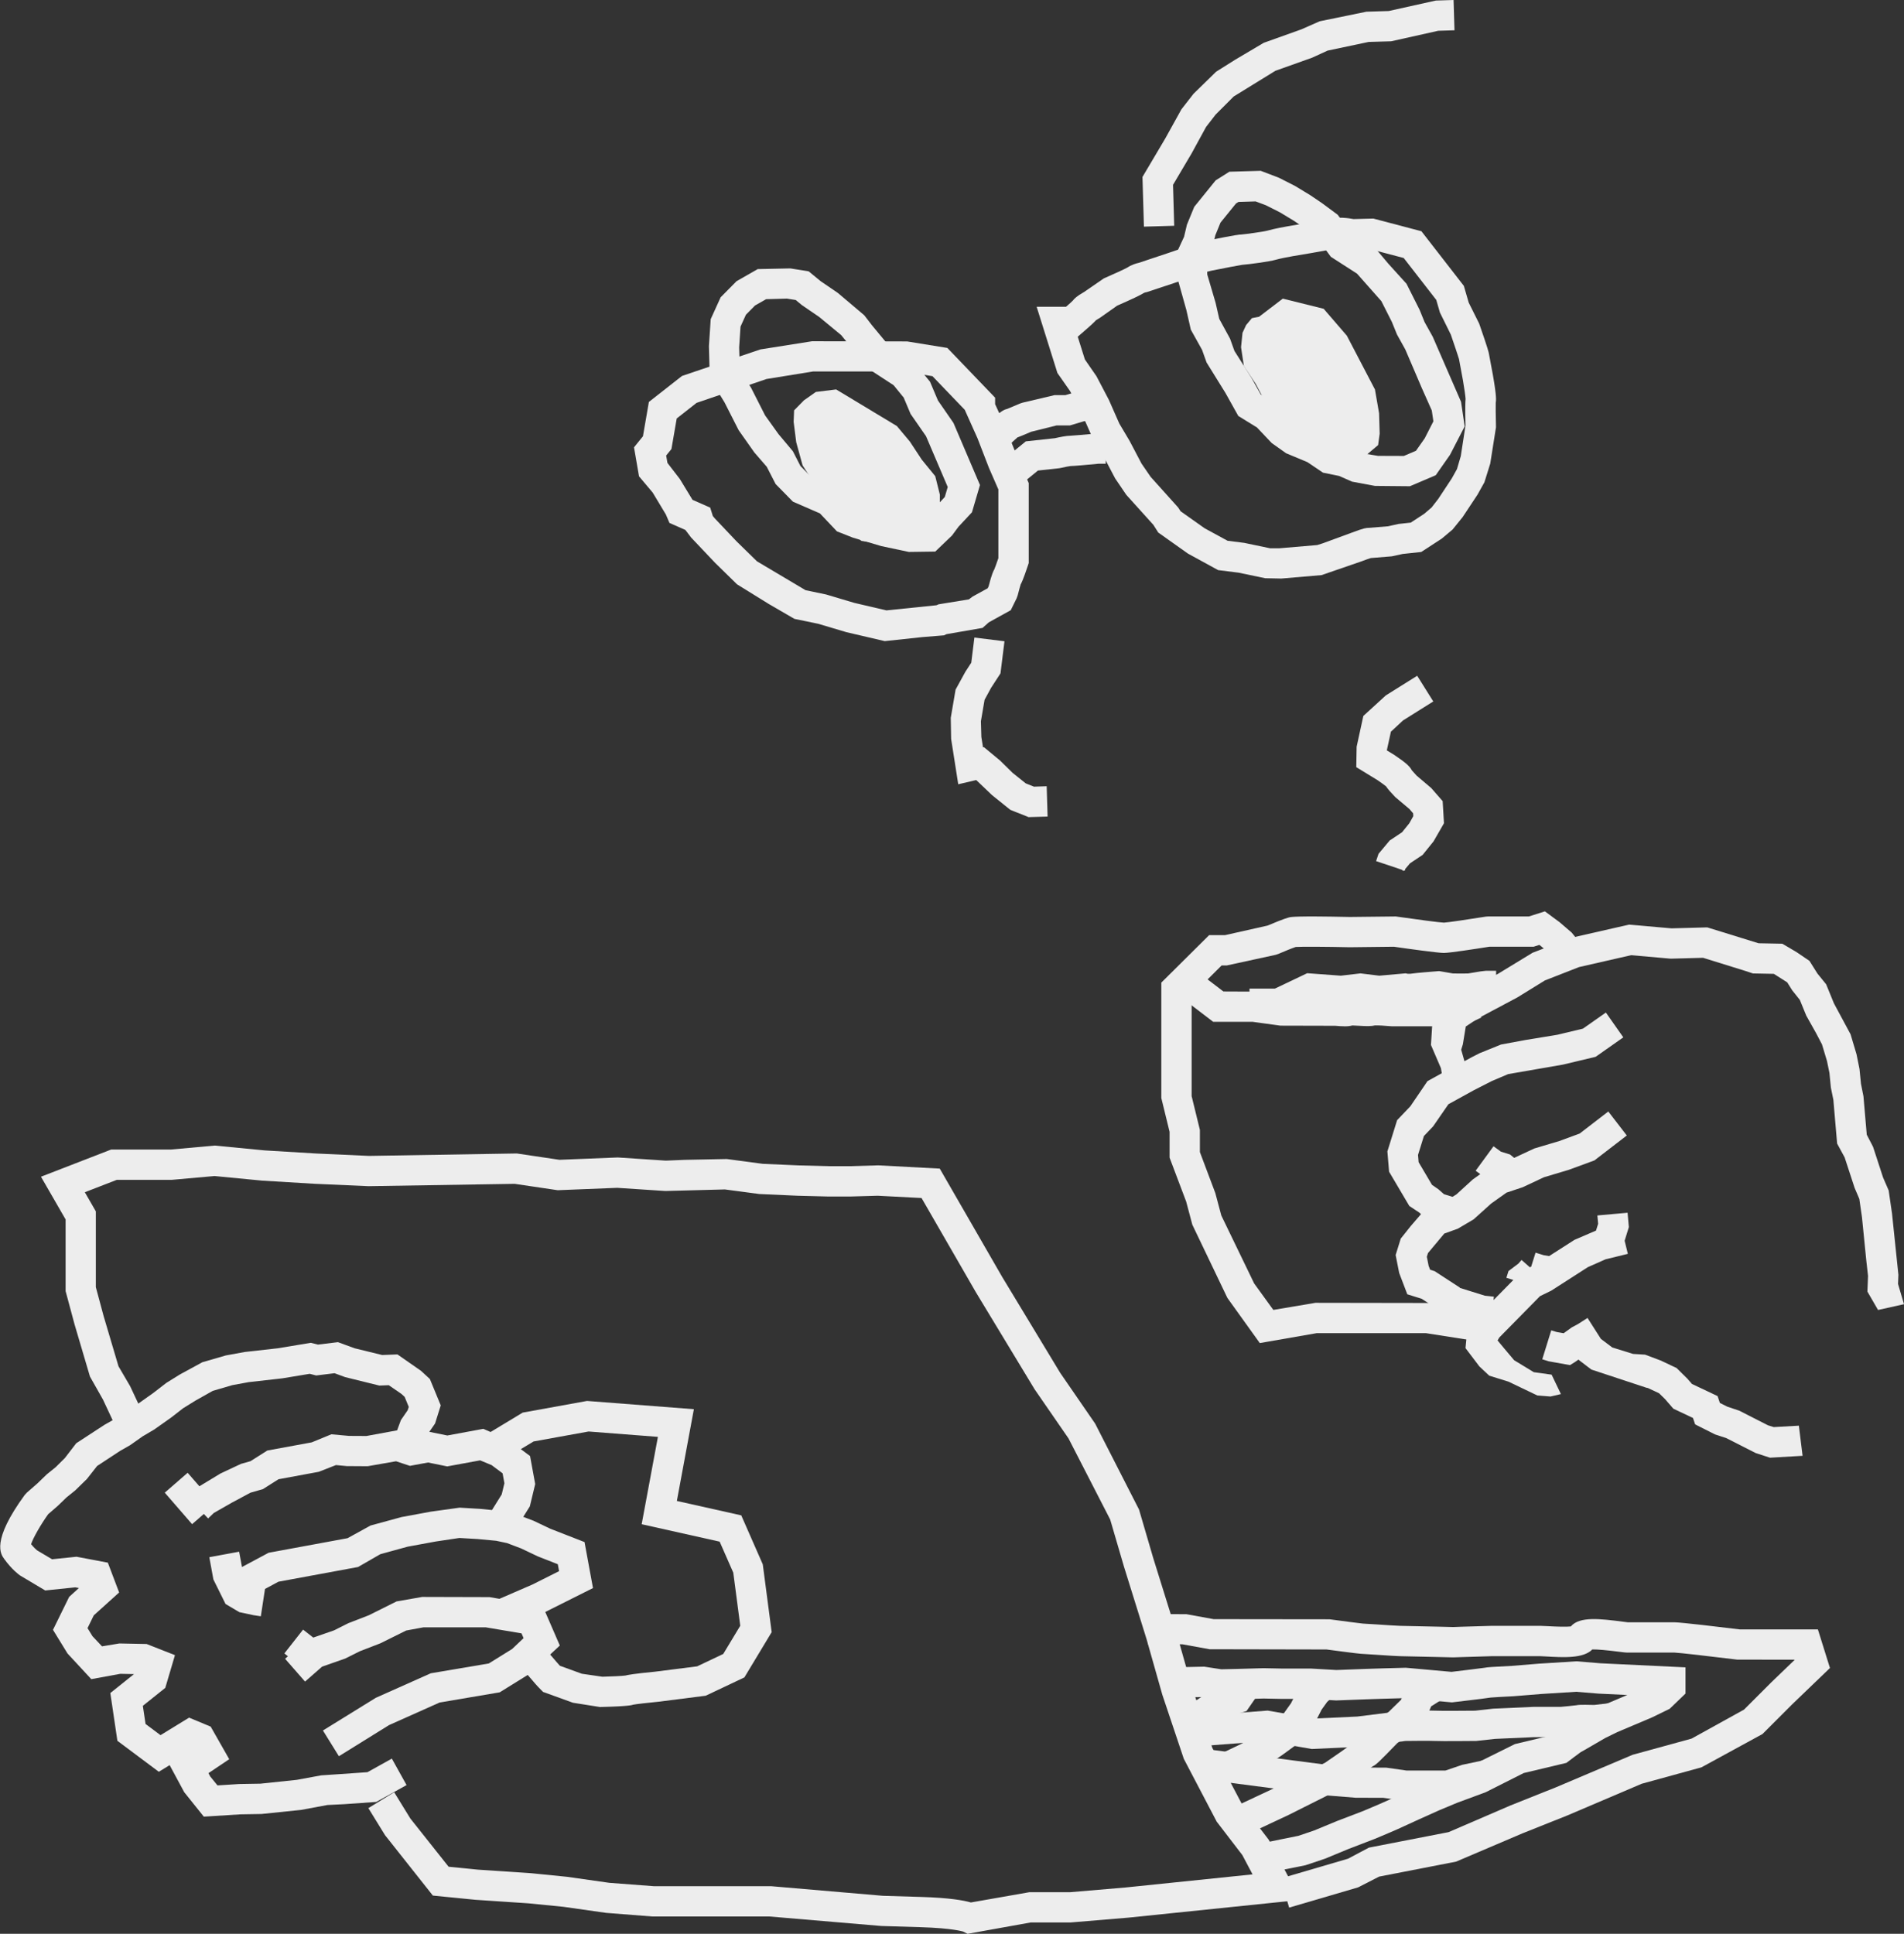
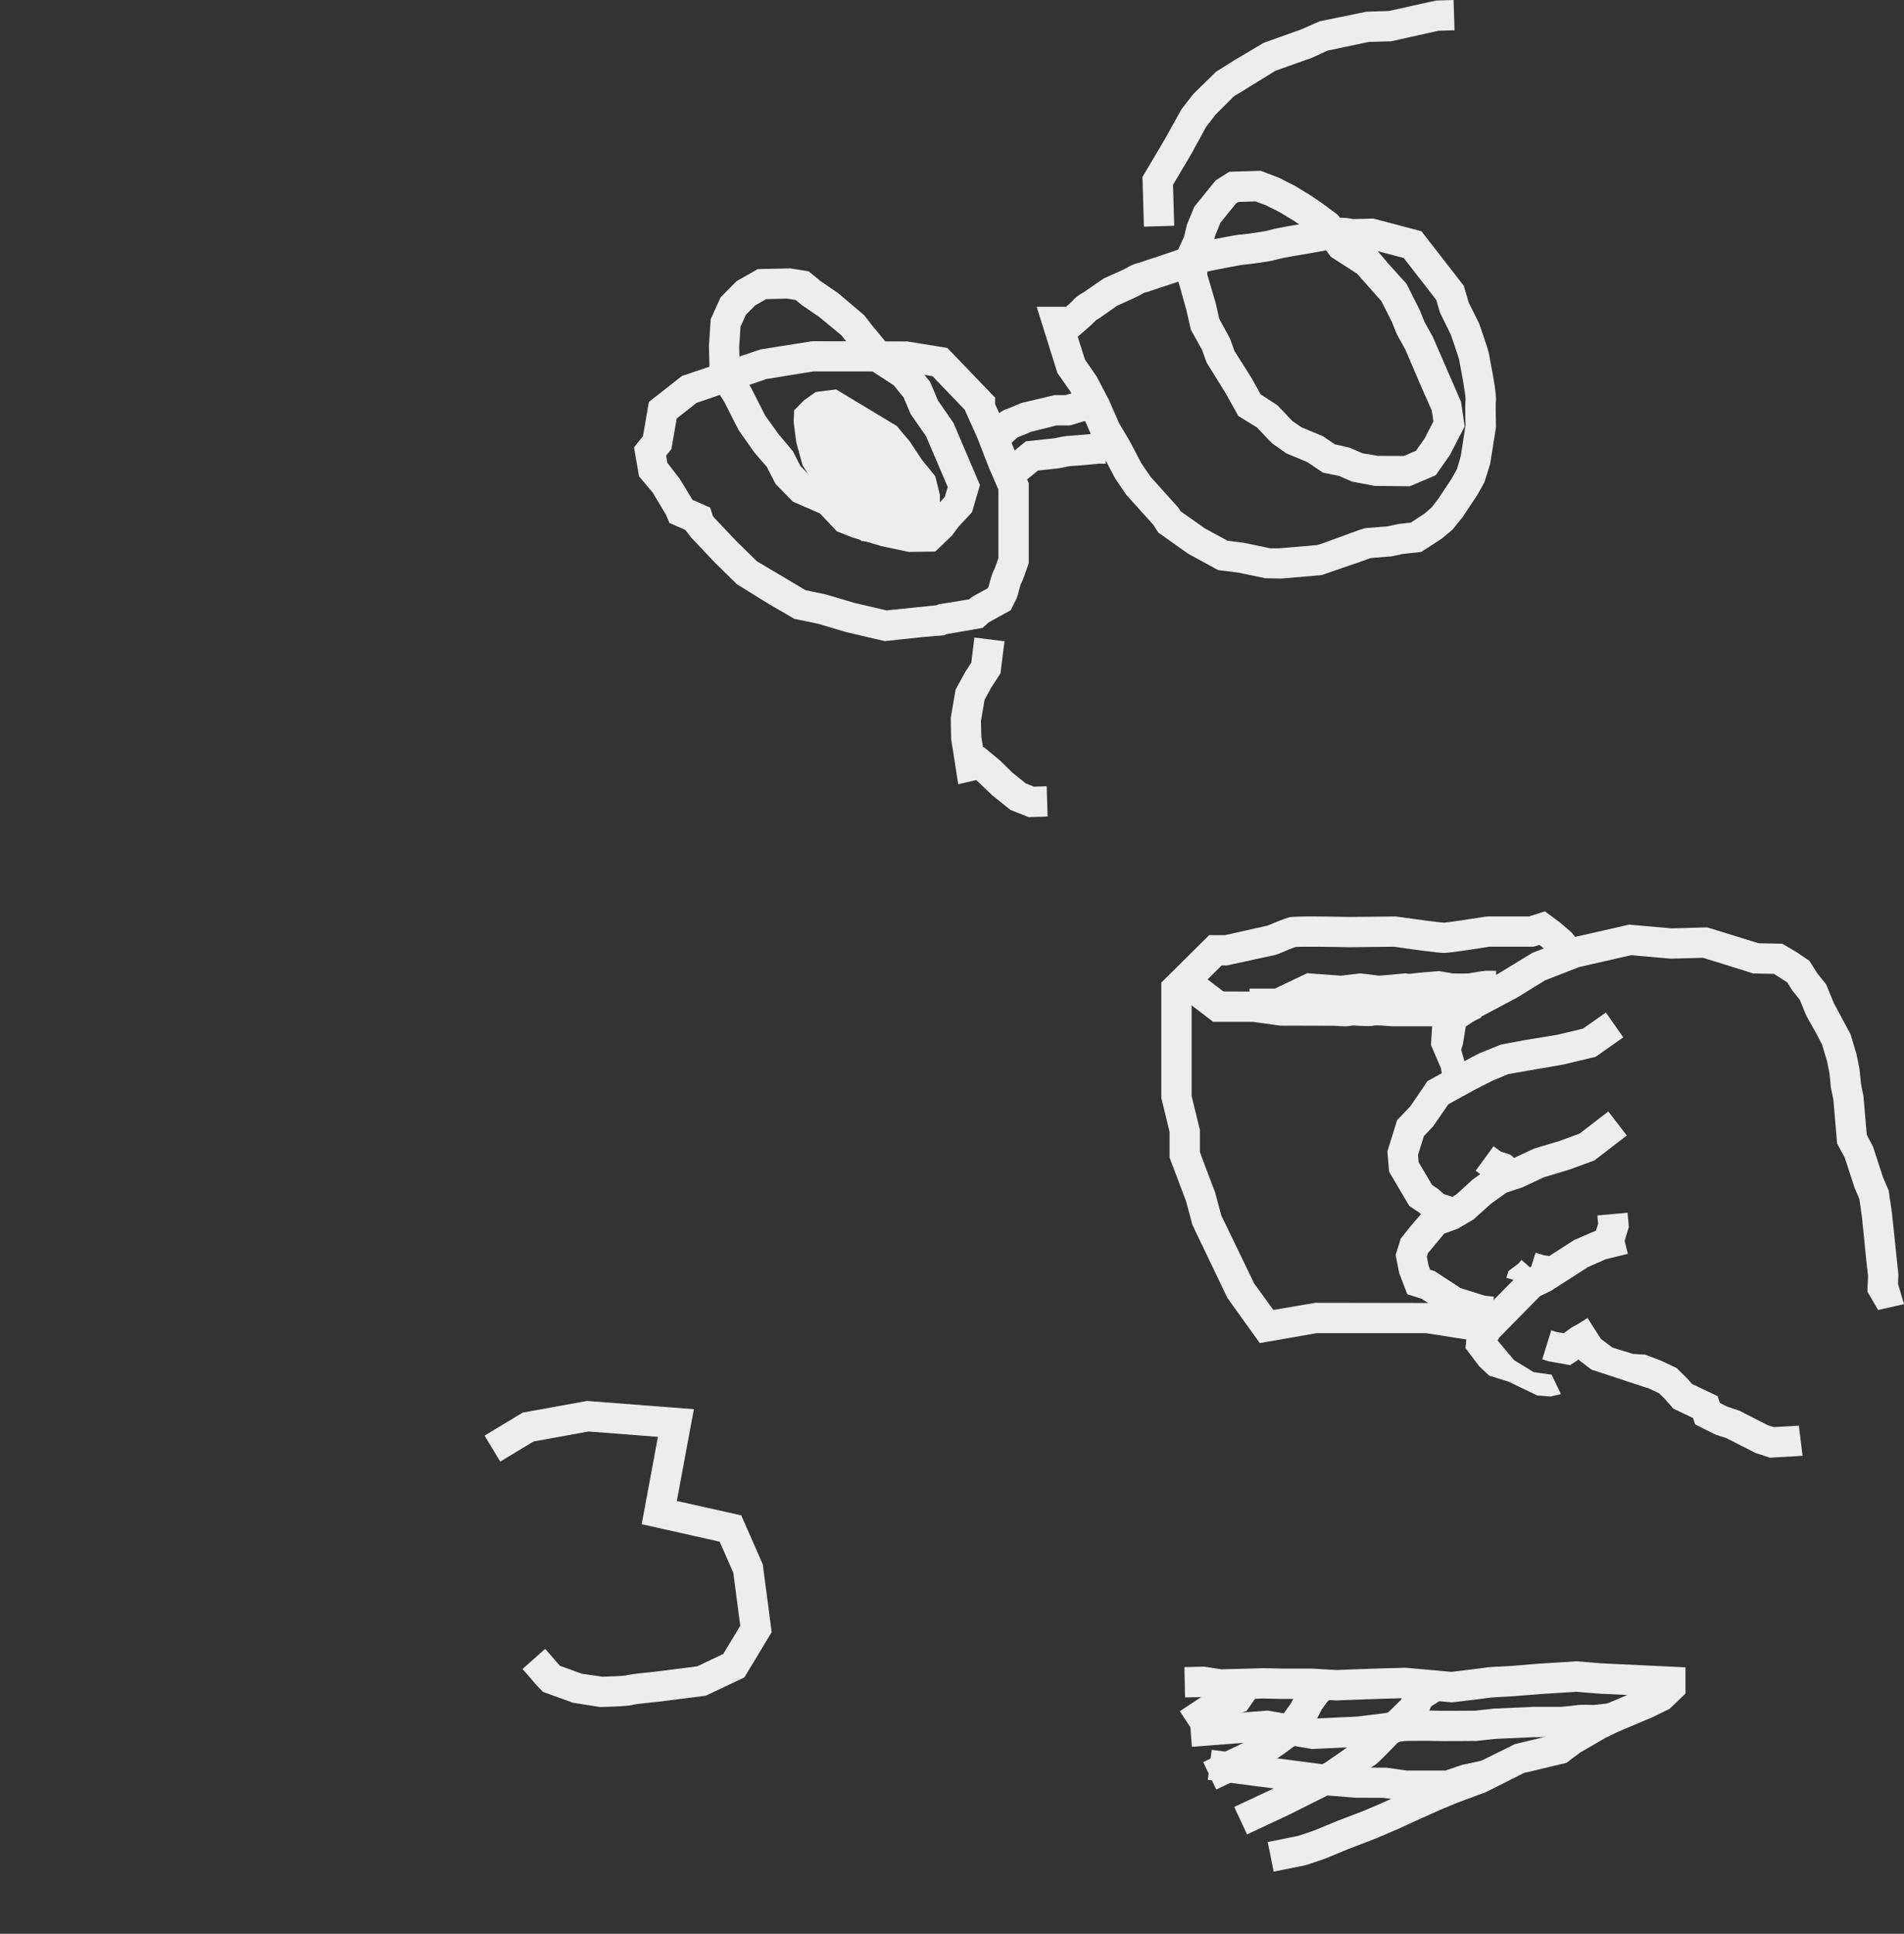
<svg xmlns="http://www.w3.org/2000/svg" id="_레이어_1" data-name="레이어 1" viewBox="0 0 415.06 421.49">
  <rect x="0" y="0" width="415.06" height="421.49" fill="#333333" stroke="none" />
  <defs>
    <style>
      .cls-1 {
        fill: #ededed;
        stroke-width: 0px;
      }
    </style>
  </defs>
-   <path class="cls-1" d="M127.42,336.11l-7.46-2.91-3.62-1.72-2.27-.87,1.43-2.28,1.17-4.87-1.12-6.1-4.79-3.58-5.4-2.35-7.85,1.45-3.92-.8,1.25-1.81,1.24-3.95-2.37-5.75-1.94-1.79-5.13-3.57-3.33.13-6.01-1.47-3.63-1.33-4.36.53-1.56-.39-7.17,1.19-7.23.81-4.11.75-5.12,1.48-4.92,2.68-2.96,1.84-2.86,2.21-3.26,2.31-2.51,1.49-2.67,1.89-2.14,1.21-6.18,4.03-2.49,3.24-2.02,2-1.9,1.53-2.07,2-2.28,1.99-.5.55c-7.28,10-5.22,12.85-4.44,13.92,1.68,2.31,3.17,3.4,3.45,3.59l5.49,3.27,6.55-.68.79.15-2.12,1.92-3.53,7.19,3.17,5.16,5.18,5.59,6.32-1.16,2.99.06-5.16,4.13,1.54,10.41,9.03,6.75,2.36-1.45,3.18,5.9,4.27,5.33,7.94-.5,4.65-.08,8.61-.89,5.75-1.07,3.68-.18,6.96-.49,6.61-3.67-3.21-5.77-5.32,2.96-6.05.42-4.04.27-5.32.98-7.92.83-4.65.08-4.71.3-1.57-1.93-.4-.74,4.53-3.04-4.04-7.1-4.71-1.96-6.23,3.82-3.26-2.44-.59-3.96,4.89-3.91,2.11-7.13-6.18-2.43-5.94-.12-3.78.63-2.07-2.2-1.09-1.77,1.36-2.78,5.53-4.99-2.46-6.5-6.83-1.29-5.33.55-3.26-1.94c-.18-.14-.68-.58-1.31-1.35.43-1.33,2.01-4.13,3.71-6.52l2.13-1.85,1.87-1.81,1.91-1.54,2.55-2.49,2.22-2.83,5.01-3.29,2.18-1.24,2.75-1.94,2.51-1.48,3.72-2.63,2.56-1.99,2.69-1.67,3.78-2.13,4.27-1.25,3.6-.66,7.28-.82,5.99-.99,1.42.36,4-.49,2.31.85,7.45,1.84,2.06-.08,2.76,1.9.7.64.9,2.19-.23.72-1.48,2.15-.83,2.24-6.68,1.23-3.82-.02-3.83-.35-4.29,1.76-9.68,1.78-3.66,2.32-2.08.59-4.45,2.09-4.61,2.79-2.56-2.94-4.99,4.33,5.96,6.87,2.56-2.23.93.98,1.24-1.19,3.96-2.26,4.03-2.16,2.72-.78,3.39-2.15,8.77-1.62,3.76-1.47,2.35.22,4.57.03,6.17-1.08,3.03,1,3.96-.73,4.17.85,7.18-1.32,2.5,1.04,2.39,1.78.4,2.17-.59,2.44-2.12,3.4-2.63-.26-4.42-.26-6.27.87-6.39,1.18-6.75,1.84-5.03,2.77-17.2,3.17-5.81,3.11-.62-3.34-6.5,1.2.89,4.85,2.65,5.35,3.01,1.78,3.15.67,1.53.23.91-5.96,2.94-1.58,17.34-3.2,4.87-2.8,5.93-1.63,6.14-1.13,5.15-.77,3.96.23,4.06.38,2.39.51,3.08,1.17,3.61,1.72,4.36,1.71.28,1.51-5.8,2.91-7.2,3.12-2.17-.37-14.67-.04-5.59.98-6.06,3.02-4.48,1.73-3.05,1.54-4.57,1.59-2.22-1.74-4.08,5.2.78.61-.62.55,4.35,4.97,3.72-3.26,5.04-1.76,3.18-1.59,4.46-1.72,5.65-2.8,3.79-.7h13.53s7.82,1.32,7.82,1.32l.45,1.04-2.49,2.36-5.09,3.16-12.65,2.14-11.99,5.35-11.52,7.12,3.48,5.61,10.94-6.79,11.02-4.92,13.1-2.22,6.48-4.02,6.62-6.18-3.17-7.31,10.4-5.21-1.84-10.01Z" />
  <g>
    <path class="cls-1" d="M307.37,105.98l-7.64-.07-4.99-.93-2.82-1.24-3.52-.72-3.39-2.29-4.65-1.94-3.14-2.23-3.21-3.39-4.07-2.51-2.78-4.98-4.13-6.66-.99-2.77-2.45-4.4-.96-4.24-2.01-7.18-.16-5.24,1.66-3.58.62-2.63,1.6-3.9,4.66-5.76,2.99-1.89,6.84-.2,3.96,1.51,3.56,1.81,3.29,2,2.53,1.71,3.44,2.55,3.1,4.25,5.52,3.55,2.42,2.87,3.96,4.37,2.86,5.69,1.08,2.66,1.78,3.2,6.17,14.18.79,5.36-3.2,6.2-3.11,4.44-5.63,2.4ZM300.55,99.36l5.48.02,2.64-1.13,1.9-2.7,1.9-3.72-.35-2.37-2.14-4.8-3.63-8.48-1.82-3.28-1.11-2.73-2.29-4.53-5.3-5.99-5.72-3.68-3.24-4.43-2.53-1.87-2.27-1.54-3.04-1.84-3.07-1.55-2.24-.84-3.74.11-.55.35-3.37,4.16-1.12,2.74-.7,2.85-1.16,2.49.1,3.25,1.81,6.14.8,3.51,2.35,4.31.96,2.68,3.7,5.85,2.03,3.63,3.64,2.37,3.27,3.44,2.01,1.37,4.63,1.93,2.6,1.76,3.24.74,2.76,1.21,3.53.59Z" />
    <path class="cls-1" d="M203.88,120.22l-5.76.08-5.99-1.27-6.2-1.84-3.48-1.37-3.71-3.92-5.89-2.56-3.77-3.84-1.93-3.76-2.71-3.13-3.42-4.85-3.08-6.06-3.21-5.25-.19-7,.39-5.89,2.17-4.77,3.46-3.5,4.62-2.64,7.1-.15,4.01.64,2.6,2.14,3.76,2.57,5.75,4.86,1.68,2.18,3.75,4.53,5.45,3.55,3.46,4.23,1.73,4.09,3.38,4.89,5.78,13.54-1.75,5.94-2.94,3.15-1.41,1.91-3.63,3.48ZM199.09,113.76l2.05-.06,1.56-1.5,1.23-1.7,2.03-2.18.64-2.17-4.73-11.07-3.37-4.86-1.5-3.56-2.2-2.7-5.43-3.54-6-7.38-4.78-3.95-3.8-2.6-1.33-1.1-1.93-.31-4.52.13-2.41,1.37-1.99,2.01-1.18,2.6-.3,4.53.14,4.77,2.49,4.09,3.02,5.95,2.93,4.09,3.13,3.73,1.65,3.22,2.16,2.2,5.95,2.58,3.63,3.84,1.97.78,5.66,1.67,5.22,1.09Z" />
    <polygon class="cls-1" points="228.37 177.98 224.22 178.1 220.24 176.51 216.24 173.29 212.81 170.02 208.89 170.94 207.34 161.05 207.26 156.46 208.31 150.31 210.44 146.43 211.73 144.44 212.41 138.96 218.97 139.77 218.1 146.77 216.05 149.92 214.63 152.53 213.83 157.21 213.93 160.64 214.29 162.9 214.49 162.85 218 165.76 220.75 168.46 223.6 170.74 225.39 171.46 228.17 171.37 228.37 177.98" />
    <polygon class="cls-1" points="255.97 49.21 249.37 49.4 249.05 38.57 254.02 30.18 257.54 23.83 260.19 20.43 265.11 15.63 269.24 13.03 275.49 9.33 283.69 6.4 287.68 4.64 297.87 2.55 302.74 2.4 313.01 .12 316.87 0 317.07 6.6 313.53 6.71 303.26 9 298.36 9.14 289.41 11.03 286.05 12.57 278.03 15.43 268.94 21.03 265.01 24.96 262.92 27.66 259.76 33.44 255.71 40.29 255.97 49.21" />
  </g>
-   <polygon class="cls-1" points="274.47 69.04 279.64 65.09 288.55 67.3 293.6 73.16 299.73 84.89 300.63 90.07 300.76 94.53 300.42 97.01 298.08 98.98 295.32 100.55 290.87 100.69 278.45 91.47 275.94 87.83 273.75 83.68 271.16 79.8 270.54 75.68 270.86 72.54 271.64 70.86 272.91 69.34 274.47 69.04" />
  <polygon class="cls-1" points="201.61 114.81 196.84 119.24 187.76 117.89 182.18 112.54 174.96 101.44 173.57 96.38 173.01 91.95 173.11 89.44 175.25 87.26 177.85 85.43 182.27 84.88 195.51 92.86 198.35 96.25 200.93 100.17 203.88 103.79 204.89 107.83 204.87 110.99 204.26 112.73 203.13 114.37 201.61 114.81" />
  <path class="cls-1" d="M338.24,299.62l-3.89-.54-4.28-2.61-2.09-2.48-1.52-1.83.38-.64,8.87-9.01,2.46-1.2,7.97-5.12,3.86-1.71,4.86-1.19-.7-2.86.92-2.97-.28-3.13-6.58.59.16,1.83-.46,1.47-4.7,2.02-5.52,3.54-1.19-.2-1.77-.55-.95,3.05-.29.14-1.81-1.6-.7.8-2.15,1.62-.46,1.47,1.52.47-4.32,4.39.08-.75-1.96-.21-5.46-1.7v-.07s-5.5-3.58-5.5-3.58l-.98-.31-.33-.85-.39-1.98.25-.8,3.55-4.25,2.96-1.07,3.44-2.03,3.83-3.45,3.35-2.38,3.54-1.18,4.62-2.17,5.42-1.62,5.58-2.05,7.05-5.43-4.03-5.23-6.25,4.81-4.43,1.63-5.47,1.63-4.37,2.04-.91-.74-1.97-.61-1.62-1.18-3.9,5.33,1.01.74-1.63,1.16-3.57,3.26-.86.53-1.86-.58-1.2-1.06-1.41-.98-2.91-4.93-.13-1.59,1.28-4.11,2.01-2.11,3.33-4.82,5.55-3.06,3.94-2.01,3.54-1.5,11.94-2.07,7.13-1.7,6.03-4.24-3.8-5.41-5,3.51-5.55,1.33-6.94,1.14-5.36.99-4.67,1.89-1.75.89-1.56.86-.71-2.51.36-1.16.64-3.9,2.66-1.76,8.63-4.6,5.96-3.68,7.45-2.91,11.35-2.59,8.61.76,7.07-.19,9.17,2.85,1.7.56,4.55.09,2.92,1.85,1.1,1.75,1.65,2.07,1.4,3.43,2.14,3.81,1.29,2.46,1.09,3.63.53,2.57.32,3.23.54,2.65.82,9.54,1.64,3.02,2.17,6.63,1.03,2.41.58,4.01.95,9.52.37,3.27-.14,3.4,2.32,4.01,5.66-1.26-1.3-4.41.08-1.99-1.39-13.35-.73-5.04-1.22-2.81-2.19-6.71-1.37-2.64-.72-8.37-.54-2.71-.32-3.22-.65-3.23-1.3-4.35-3.63-6.75-1.69-4.14-1.91-2.36-1.73-2.75-2.8-1.9-3.12-1.84-5.17-.1-11.19-3.46-7.79.21-9.26-.81-12.61,2.87-8.42,3.26-7.5,4.57-8.36,4.45-3.27,2.16-2.68,3.49-.34,5.43,2.17,5.05.19,1.11-3.12,1.72-3.73,5.48-2.89,3.03-2.12,6.81.37,4.42,4.41,7.47,2.16,1.43.39.35-2.25,2.61-2.17,2.73-1.11,3.57.77,3.91,1.77,4.65,3.14.98,1.58,1.03-.06,1.38,9.59,2.98-1.23,1.97-.33,3.39,3.03,4,2.15,2.01,4.19,1.3,6.28,3.01,2.89.23,2.26-.53M359.06,302.52v-.04s.3.11.3.11l2.31,1.09,1.28,1.25,1.83,2.11,4.28,2.02.47,1.4,4.32,2.18,2.49.82,6.37,3.24,3.14,1.02,7.1-.41-.81-6.57-5.48.31-1.28-.4-6.23-3.18-2.58-.86-1.65-.83-.5-1.49-5.58-2.64-1.01-1.16-2.34-2.31-3.44-1.63-3.43-1.29-2.63-.16-4.53-1.41-2.48-1.87-2.91-4.56-2.06,1.32-1.38.74-1.76,1.27-1.51-.26-1.2-.37-1.96,6.31,1.41.44,4.63.83,1.06-.65.8-.56.15.15,2.66,2.03" />
-   <path class="cls-1" d="M210.92,421.49l-.98-.49s0,0,0,0c-.04,0-2.21-.74-9.25-.95l-8.55-.26-24.4-2.07h-25.51s-10.11-.79-10.11-.79l-9.28-1.32-7.64-.76-11.55-.77-9.29-.92-10.43-13.17-3.63-5.89,5.63-3.46,3.52,5.72,8.34,10.51,6.4.64,11.55.77,7.88.79,9.21,1.31,9.76.74h25.55s24.36,2.09,24.36,2.09l8.37.25c6.04.18,9.19.74,10.78,1.2l12.71-2.23h8.87l12.1-1.03,27.72-2.86-2.23-4.21-5.58-7.27-7.18-13.71-4.69-13.99-3.42-12.07-4.9-15.72-3.04-10.38-9.08-17.67-7.39-10.71-12.81-21.16-11.84-20.53-9.56-.5-5.91.17h-4.93s-6.65-.17-6.65-.17l-8.3-.37-7.52-1-12.99.34-10.48-.69-12.98.52-9.37-1.39-31.86.51-11.77-.52-11.45-.69-10.35-1-9.32.83h-11.99l-6.97,2.7,2.4,4.17v16.51l1.7,6.32,3.24,10.94,2.53,4.32,3.89,8.29-5.98,2.8-3.82-8.15-2.84-5.02-3.36-11.38-1.95-7.25v-15.62l-5.37-9.31,15.31-5.93h13.08l9.49-.86,10.85,1.05,11.28.68,11.52.52,32.2-.53,9.29,1.38,12.71-.51,10.48.69,4.15-.17,9.13-.18,7.88,1.05,7.8.34,6.51.17h4.75s6.09-.18,6.09-.18l13.41.71,13.59,23.58,12.66,20.93,7.63,11.08,9.56,18.72,3.11,10.62,4.91,15.75,3.4,12,4.56,13.59,6.71,12.73,5.57,7.26,6.96,13.13-37.53,3.87-12.58,1.05h-8.71l-13.75,2.47Z" />
-   <path class="cls-1" d="M281.02,415.77l-1.86-6.34,14.71-4.31,4.54-2.41,17.38-3.38,13.52-5.83,9.83-3.92,16.77-7.11,12.84-3.52,11.43-6.32,5.89-5.89,5.19-4.99-12.58-.02c-5.98-.73-12.71-1.51-13.62-1.53h-10.34c-.21,0-.85-.06-1.74-.18-2.81-.36-4.74-.53-5.86-.51-1.94,1.99-6.17,1.76-10.3,1.52-.46-.03-.83-.05-1.02-.05h-10.62c-.53,0-4.27.13-6.54.2-1.06.03-1.82.06-1.87.06s-1.07-.02-2.5-.06c-3.2-.08-8.51-.2-9.05-.2-.49,0-2.08-.1-5.69-.34-1.39-.09-2.57-.17-2.84-.18-.15-.02-.43.01-7.5-.94l-25.5-.05-5.93-1.08h-7.48v-6.61l8.36.05,5.93,1.08,25.28.03c3.12.42,6.64.88,7.12.92-.03.02,1.3.08,3,.19,2.13.14,4.73.32,5.27.32.54,0,5.94.13,9.19.2l2.39.06,1.61-.06c2.34-.08,6.21-.2,6.76-.2h10.62c.27,0,.76.02,1.4.06,2.5.14,4.26.17,5.22.07,1.89-2.26,6.53-1.66,11.41-1.03.48.06.85.11,1.03.13h10.22c1.33,0,10.21,1.06,14.2,1.55h17l2.63,8.41-8.21,7.89-6.5,6.5-13.31,7.26-13,3.57-16.22,6.91-9.82,3.92-14.44,6.15-16.77,3.26-4.59,2.35-15.03,4.41ZM348.13,357.45s0,.02,0,.03c0,0,0-.02,0-.03Z" />
  <path class="cls-1" d="M274.63,292.74l-7.07-9.85-7.64-15.95-1.34-5.04-3.62-9.58v-5.63l-1.8-7.36v-25.16l10.43-10.35h3.47l9.26-2.08c1.24-.53,3.64-1.52,4.67-1.78.47-.11,1.42-.35,13.26-.1l10.05-.11.25.04c4.37.63,9.39,1.29,10.21,1.31.74-.03,5.32-.7,9.11-1.31l.52-.04h8.9l3.49-1.11,3.2,2.36,2.65,2.28,2.16,2.68v1.78h-4.07l-1.8,1.45-1.22-1.52-2.12-1.72-1.26.4h-9.66c-3.27.52-8.65,1.35-9.92,1.35s-7.84-.91-10.87-1.35l-9.65.11c-4.84-.11-10.49-.15-11.75-.06-.63.2-2.42.92-3.83,1.53l-.58.19-10.63,2.31h-1.12l-6.54,6.5v21.98l1.8,7.36v4.84l3.36,8.92,1.31,4.9,7.16,14.81,4.18,5.77,9.19-1.55,24.82.04,11.6,1.82h2.22v6.61l-2.99-.04-11.6-1.82h-23.76l-12.4,2.16Z" />
  <path class="cls-1" d="M293.08,223.69c-.56,0-1.22-.04-2.03-.11l-11.93-.03-6.09-.84h-8.57l-8.22-6.28,4.01-5.25,6.44,4.92,7.01.03,6.09.84,11.74.02c.57.06,1.25.09,1.62.09.84-.25,1.81-.2,3.33-.11.54.03,1.41.07,1.78.07.6-.14,1.88-.29,5.59.04h7.98l1.97-.83,3.42.21,2.04-.27.91-.41,2.73,6.01-1.81.83-3.65.47-2.51-.15-1.77.75h-9.76c-1.48-.14-3.15-.22-3.71-.19-.87.21-1.88.17-3.6.07-.48-.03-.94-.06-1.28-.06-.45.12-1,.19-1.75.19ZM299.98,223.42c-.05.02-.11.03-.16.05.06-.02.11-.03.16-.05ZM298.38,217.04h0Z" />
-   <path class="cls-1" d="M305.97,189.87l-.35-.29-5.64-1.89.53-1.59,2.44-2.91,2.7-1.8,1.57-1.95.87-1.55-.04-.63-.82-.94-3.05-2.57c-.95-.99-1.61-1.72-2.03-2.36-.4-.32-1.14-.86-1.83-1.33l-4.66-2.85.08-4.45,1.46-6.71,4.89-4.47,6.85-4.29,3.51,5.6-6.59,4.13-2.65,2.46-.89,4.07,1.6.98c2.04,1.4,3.31,2.28,3.87,3.39.23.27.63.72,1.03,1.14l3.2,2.72,2.47,2.83.29,4.82-2.27,3.95-2.38,2.95-2.75,1.83-1.03,1.22-.13.4-.16-.05-.12.14Z" />
  <path class="cls-1" d="M192.83,139.73l-8.31-1.94-6.16-1.83-5.18-1.07-5.58-3.24-6.93-4.29-4.79-4.69-5.23-5.52-1.24-1.64-3.47-1.53-.79-1.85-2.87-4.77-2.98-3.54-1.09-6.32,1.95-2.41,1.29-7.48,7.23-5.67,17.08-5.78,11.26-1.78,20.75.04,8.75,1.42,10.41,10.84v1.42l2.37,5.13.5,1.49,1.91,4.74,2.55,5.84v17.42l-.17.51c-1.09,3.28-1.47,3.93-1.59,4.15-.05.14-.39,1.33-.65,2.38l-.24.66-1.27,2.58-4.78,2.64-1.37,1.22-7.85,1.36-.55.26-4.7.38-8.23.88ZM175.57,128.63l4.54.95,6.11,1.82,7.02,1.64,10.92-1.12.43-.2,6.62-1.08.81-.61,3.29-1.81.2-.41c.71-2.78,1.09-3.45,1.24-3.7.11-.24.53-1.39.89-2.46v-14.97l-2.04-4.67-2.52-6.51-2.77-6.18-7.04-7.33-6.31-1.03h-19.68l-10.19,1.65-15.24,5.2-4.33,3.4-1.15,6.66-1.15,1.42.28,1.61,2.7,3.5,2.76,4.54,3.86,1.7.57,1.83.47.56,4.72,4.98,4.43,4.33,10.55,6.27Z" />
  <path class="cls-1" d="M219.6,97.39l-4.67-4.67c3.24-3.24,3.92-3.41,4.63-3.59.22-.08,1.68-.69,2.83-1.19l.52-.17,6.99-1.65h2.37l3.1-.93h3.95v6.61h-2.98l-3.1.93h-2.92l-5.54,1.38c-1.61.7-2.48,1.05-2.97,1.22-.45.37-1.39,1.25-2.2,2.06ZM221.18,95.53h0,0Z" />
  <path class="cls-1" d="M221.95,106.08l-4.17-5.12,5.84-4.76,6.35-.69c.95-.22,2.49-.54,3.4-.54.46-.01,3.29-.26,5.63-.48l.31-.02h1.73v6.61h-1.58c-2.02.19-5.34.5-6.1.5-.23.02-1.26.21-2.09.41l-.4.07-4.6.5-4.32,3.52Z" />
  <path class="cls-1" d="M279.21,126.1l-3.41-.07-5.8-1.21-4.46-.56-6.58-3.6-6.47-4.59-1.06-1.67-5.91-6.55-2.43-3.58-2.6-4.95-2.45-4.16-2.31-5.23-2.45-4.67-2.77-3.96-4.53-14.44h6.42c.64-.56,1.24-1.1,1.48-1.35.28-.38.87-.99,2.45-1.87l4.28-2.95c2.08-.91,4.63-2.07,5.12-2.36.95-.63,1.95-.92,2.51-1.04,4.53-1.49,9.55-3.18,10.51-3.57.42-.23,1.41-.66,4.11-1.22,6.86-1.38,7.35-1.38,7.7-1.38.67-.04,4.91-.61,5.73-.85,1.38-.41,4.15-.9,4.46-.96,1.94-.31,7.17-1.18,8.68-1.56,2.19-.55,4.58-.21,5.63,0l4.32-.11,10.48,2.76,9.25,11.91,1.06,3.65,2.28,4.57c1.95,5.59,2.08,6.3,2.12,6.54.12.69.86,4.6.86,4.6.85,4.81.71,5.66.63,6.12-.03.41,0,2.99.05,5.07v.3s-1.25,7.9-1.25,7.9l-1.27,4.06-1.5,2.69-3.24,4.89-2.19,2.71-2.37,1.99-4.47,2.91-4.04.43-2.39.52c-2.87.25-4.04.34-4.56.37-.38.12-1.23.41-1.97.7l-8.77,3.02-8.87.76ZM276.81,119.5h2.12l8.22-.7,1.2-.38,6.18-2.27c2.88-1.1,3.38-1.1,3.86-1.1.45-.02,3.33-.27,4.19-.34l2.28-.51,2.67-.29,2.95-1.93,1.6-1.37,1.45-1.87,2.95-4.47,1.13-2.03.83-2.82,1.03-6.68c-.1-4-.03-5.3.02-5.78-.03-.57-.29-2.41-.58-4.08,0,0-.74-3.94-.86-4.63-.11-.41-1-3.06-1.78-5.32l-2.38-4.82-.79-2.74-7.1-9.14-7.41-1.95-4.2.1-.42-.1c-.74-.17-2.15-.32-2.95-.12-2.06.51-8.47,1.55-9.19,1.67-.98.17-2.9.54-3.66.77-1.46.43-6.08,1.03-7.38,1.12-.6.08-3.89.71-6.63,1.26-.91.19-2.01.47-2.37.6-.5.26-2.14.92-11.71,4.06l-.54.13s-.15.06-.22.1c-.64.42-2.58,1.35-5.77,2.74l-3.89,2.74s-.45.23-.75.45c-.35.4-1.12,1.14-3.14,2.87l-.83.72,1.56,4.96,2.53,3.66,2.7,5.15,2.27,5.15,2.25,3.79,2.59,4.93,1.99,2.9,6.01,6.69.52.81,5.26,3.72,4.98,2.71,3.63.46,5.6,1.17ZM319.53,86.71s-.02.09-.02.14c0-.06.02-.11.02-.14ZM261.95,59.49s-.03.02-.05.03c.02-.01.04-.02.05-.03Z" />
  <path class="cls-1" d="M279.4,222.09h-7.02v-6.61h5.53l7.05-3.36,7.33.54,4.29-.5,4.09.5,5.74-.51.46.09s.07.01.28.01c.13,0,.3,0,.48-.03,1.14-.18,4.94-.47,5.7-.53l.41-.03,3.03.52c.75,0,2.8.02,3.24,0,.38-.05,2.77-.46,2.77-.46l1.13-.13h2.23v6.61l-2.34.05c-2.84.48-3.21.51-3.35.52-.14,0-.52.03-3.99,0l-.53-.05-2.49-.43c-1.76.14-4.18.34-4.79.44-1.03.16-1.92.12-2.48.06l-5.59.49-4-.49-4.13.49-6.21-.45-6.82,3.25Z" />
  <path class="cls-1" d="M130.9,372.08l-6-.95-6.52-2.36-.51-.52s-1.02-1.02-1.6-1.75c-.48-.6-2.37-2.72-2.37-2.72l4.94-4.39s2.07,2.34,2.59,2.98c.18.22.41.48.62.7l4.79,1.74,4.47.65c2-.05,4.37-.16,5.02-.26.49-.13,1.8-.39,6.48-.84l9.16-1.16,5.69-2.7,3.71-6.15-1.52-11.57-2.97-6.76-17-3.8,3.54-19.04-15.11-1.17-11.99,2.17-7.28,4.39-3.41-5.66,8.32-5.02,14.02-2.54,23.29,1.8-3.71,20,14.04,3.14,4.69,10.68,1.94,14.77-5.95,9.87-8.43,3.99-10.31,1.31c-2.25.22-4.92.52-5.47.64-.26.09-1.06.36-6.88.5h-.28Z" />
  <path class="cls-1" d="M277.66,407.97l-1.31-6.48,6.72-1.36,3.43-1.17,5.01-2.07,5.7-2.18c1.84-.77,5.16-2.19,5.81-2.51,1.03-.51,7.41-3.37,8.14-3.69l4.04-1.69,6.19-2.29,8.85-4.39,8.33-1.99c2.46-1.86,2.78-2.01,3.03-2.14.48-.26,5.08-2.95,5.08-2.95l.22-.12,2.89-1.4,4.96-2.1-6.32-.3-4.83-.4-7.6.48-6.05.49c-2.08.1-4.46.24-5,.29-.67.12-2.41.34-8.09,1.01l-.34.04-10.42-.92c-1.43.02-8.17.25-8.18.25l-6.67.25-5.69-.34h-6.24s-3.87-.08-3.87-.08c0,0-5.38.17-5.71.17-.37,0-3.63.08-3.64.08h-.29s-3.72-.57-3.72-.57l-3.76.08-.13-6.61,4.33-.09,3.71.57c.85-.02,3.23-.08,3.5-.08.46,0,5.68-.16,5.68-.16l3.97.08h6.37l5.57.32,6.36-.24s7.46-.25,8.55-.25h.29s9.9.89,9.9.89c3.17-.38,6.6-.8,7.27-.9.5-.11,1.57-.19,5.83-.4l6-.49,8.15-.51,5.2.43,18.55.89v5.71l-3.45,3.32-3.85,1.88-7.59,3.21-2.61,1.28c-4.94,2.88-5.26,3.04-5.36,3.09-.37.25-2.55,1.91-2.55,1.91l-.56.42-9.29,2.21-8.29,4.18-6.24,2.31-3.84,1.6c-2.61,1.17-7.13,3.2-7.81,3.54-1.04.52-5.44,2.37-6.31,2.73l-5.71,2.19-5.12,2.12-4.24,1.42-6.93,1.4Z" />
  <polygon class="cls-1" points="260.81 378.49 257.19 372.97 264.19 368.36 267.6 367.31 269.75 364.21 275.18 367.97 271.72 372.96 267.03 374.4 260.81 378.49" />
  <path class="cls-1" d="M265.14,390.03l-2.85-5.96,8.3-3.97c2.97-1.74,4.09-2.37,4.6-2.63.47-.31,2.03-1.45,3.41-2.48l1.07-1.28,1.75-2.45,1.16-2.27,2.02-2.68.99-.91,4.46,4.87-.74.68-1.2,1.67-1.15,2.25-2.14,2.99-1.96,2.21c-3.57,2.66-4.32,3.16-4.79,3.36-.56.3-2.58,1.47-4.27,2.46l-.24.13-8.42,4.03Z" />
  <path class="cls-1" d="M271.85,399.82l-2.8-5.98,9.03-4.23,10.77-5.4c.75-.52,3.44-2.39,3.66-2.53l.57-.41c1.63-1.17,2.43-1.74,2.92-2.04.62-.58,2.49-2.47,4.03-4.07l.42-.37s1.93-1.42,2.3-1.69c.19-.17,1.46-1.41,2.65-2.59,1.07-2.57,1.5-3.15,2.28-3.68.25-.17,3.46-2.19,3.46-2.19l3.51,5.59s-1.69,1.06-2.66,1.68c-.2.45-.49,1.1-.74,1.71l-.25.62-.48.48c-3.27,3.24-3.65,3.53-3.83,3.67-.29.22-1.58,1.17-2.11,1.56-3.87,4-4.62,4.71-5.27,5-.53.35-1.67,1.17-2.39,1.69-.4.28-.69.49-.76.54-.32.22-3.76,2.6-3.76,2.6l-.4.24-11.06,5.55-9.11,4.27Z" />
  <path class="cls-1" d="M285.96,381.21l-9.94-1.72-16.2,1.24-.5-6.59,17.02-1.3,10.04,1.74,9.5-.44,10.23-1.28c.54,0,5.34-.08,6.98,0,1.06.06,5.58.03,8.47,0l3.94-.44,8.75-.39h5.94c.62-.06,2.97-.27,3.51-.36.2-.05.55-.15,3.84-.06l3.32-.39.76,6.56-3.78.44h-.24c-1.06-.03-2.4-.05-2.84-.03-.43.07-1.41.18-4.12.43h-.3s-5.94.01-5.94.01l-8.49.38-4.1.45c-.75,0-7.42.08-9.05,0-1.15-.06-4.82-.02-6.36,0l-10.07,1.27-10.35.48Z" />
  <polygon class="cls-1" points="316.21 392.51 305.93 392.48 301.54 391.85 295.57 391.84 289.45 391.35 263.29 387.94 264.14 381.39 290.15 384.78 295.97 385.25 302.24 385.28 306.63 385.91 315.09 385.91 318.76 384.66 323.25 383.71 324.62 390.17 320.33 391.08 316.21 392.51" />
</svg>